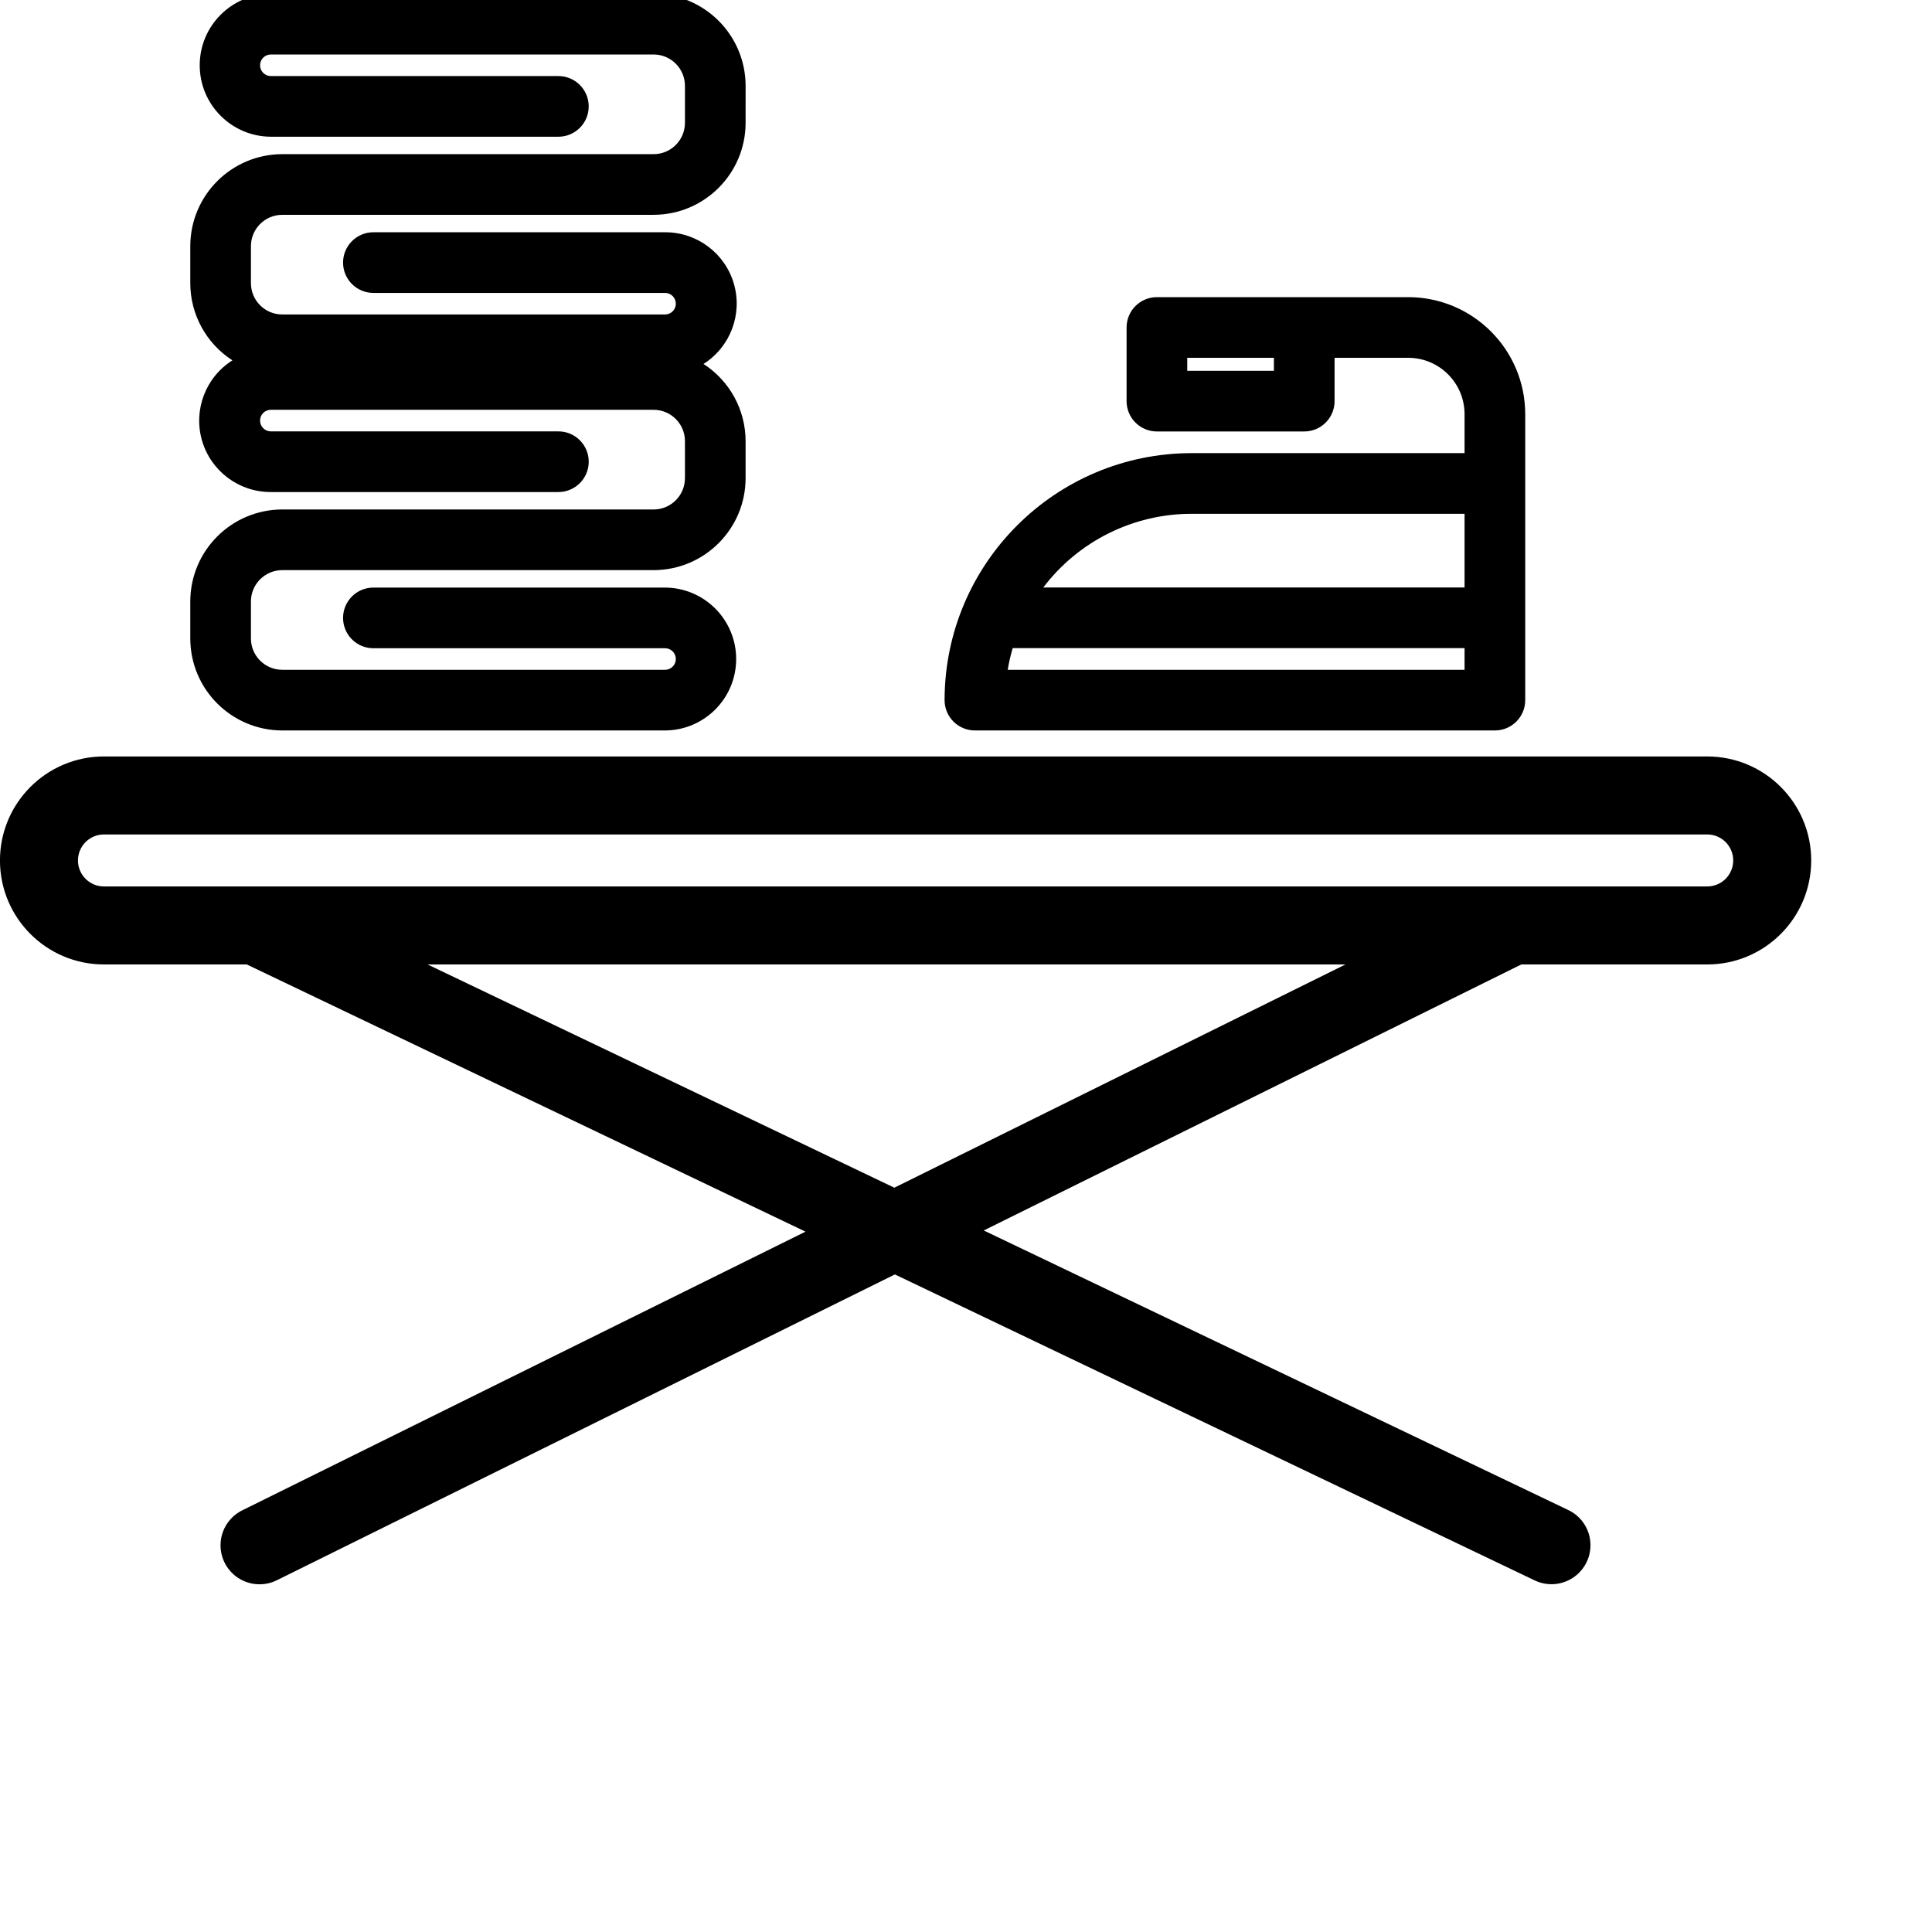
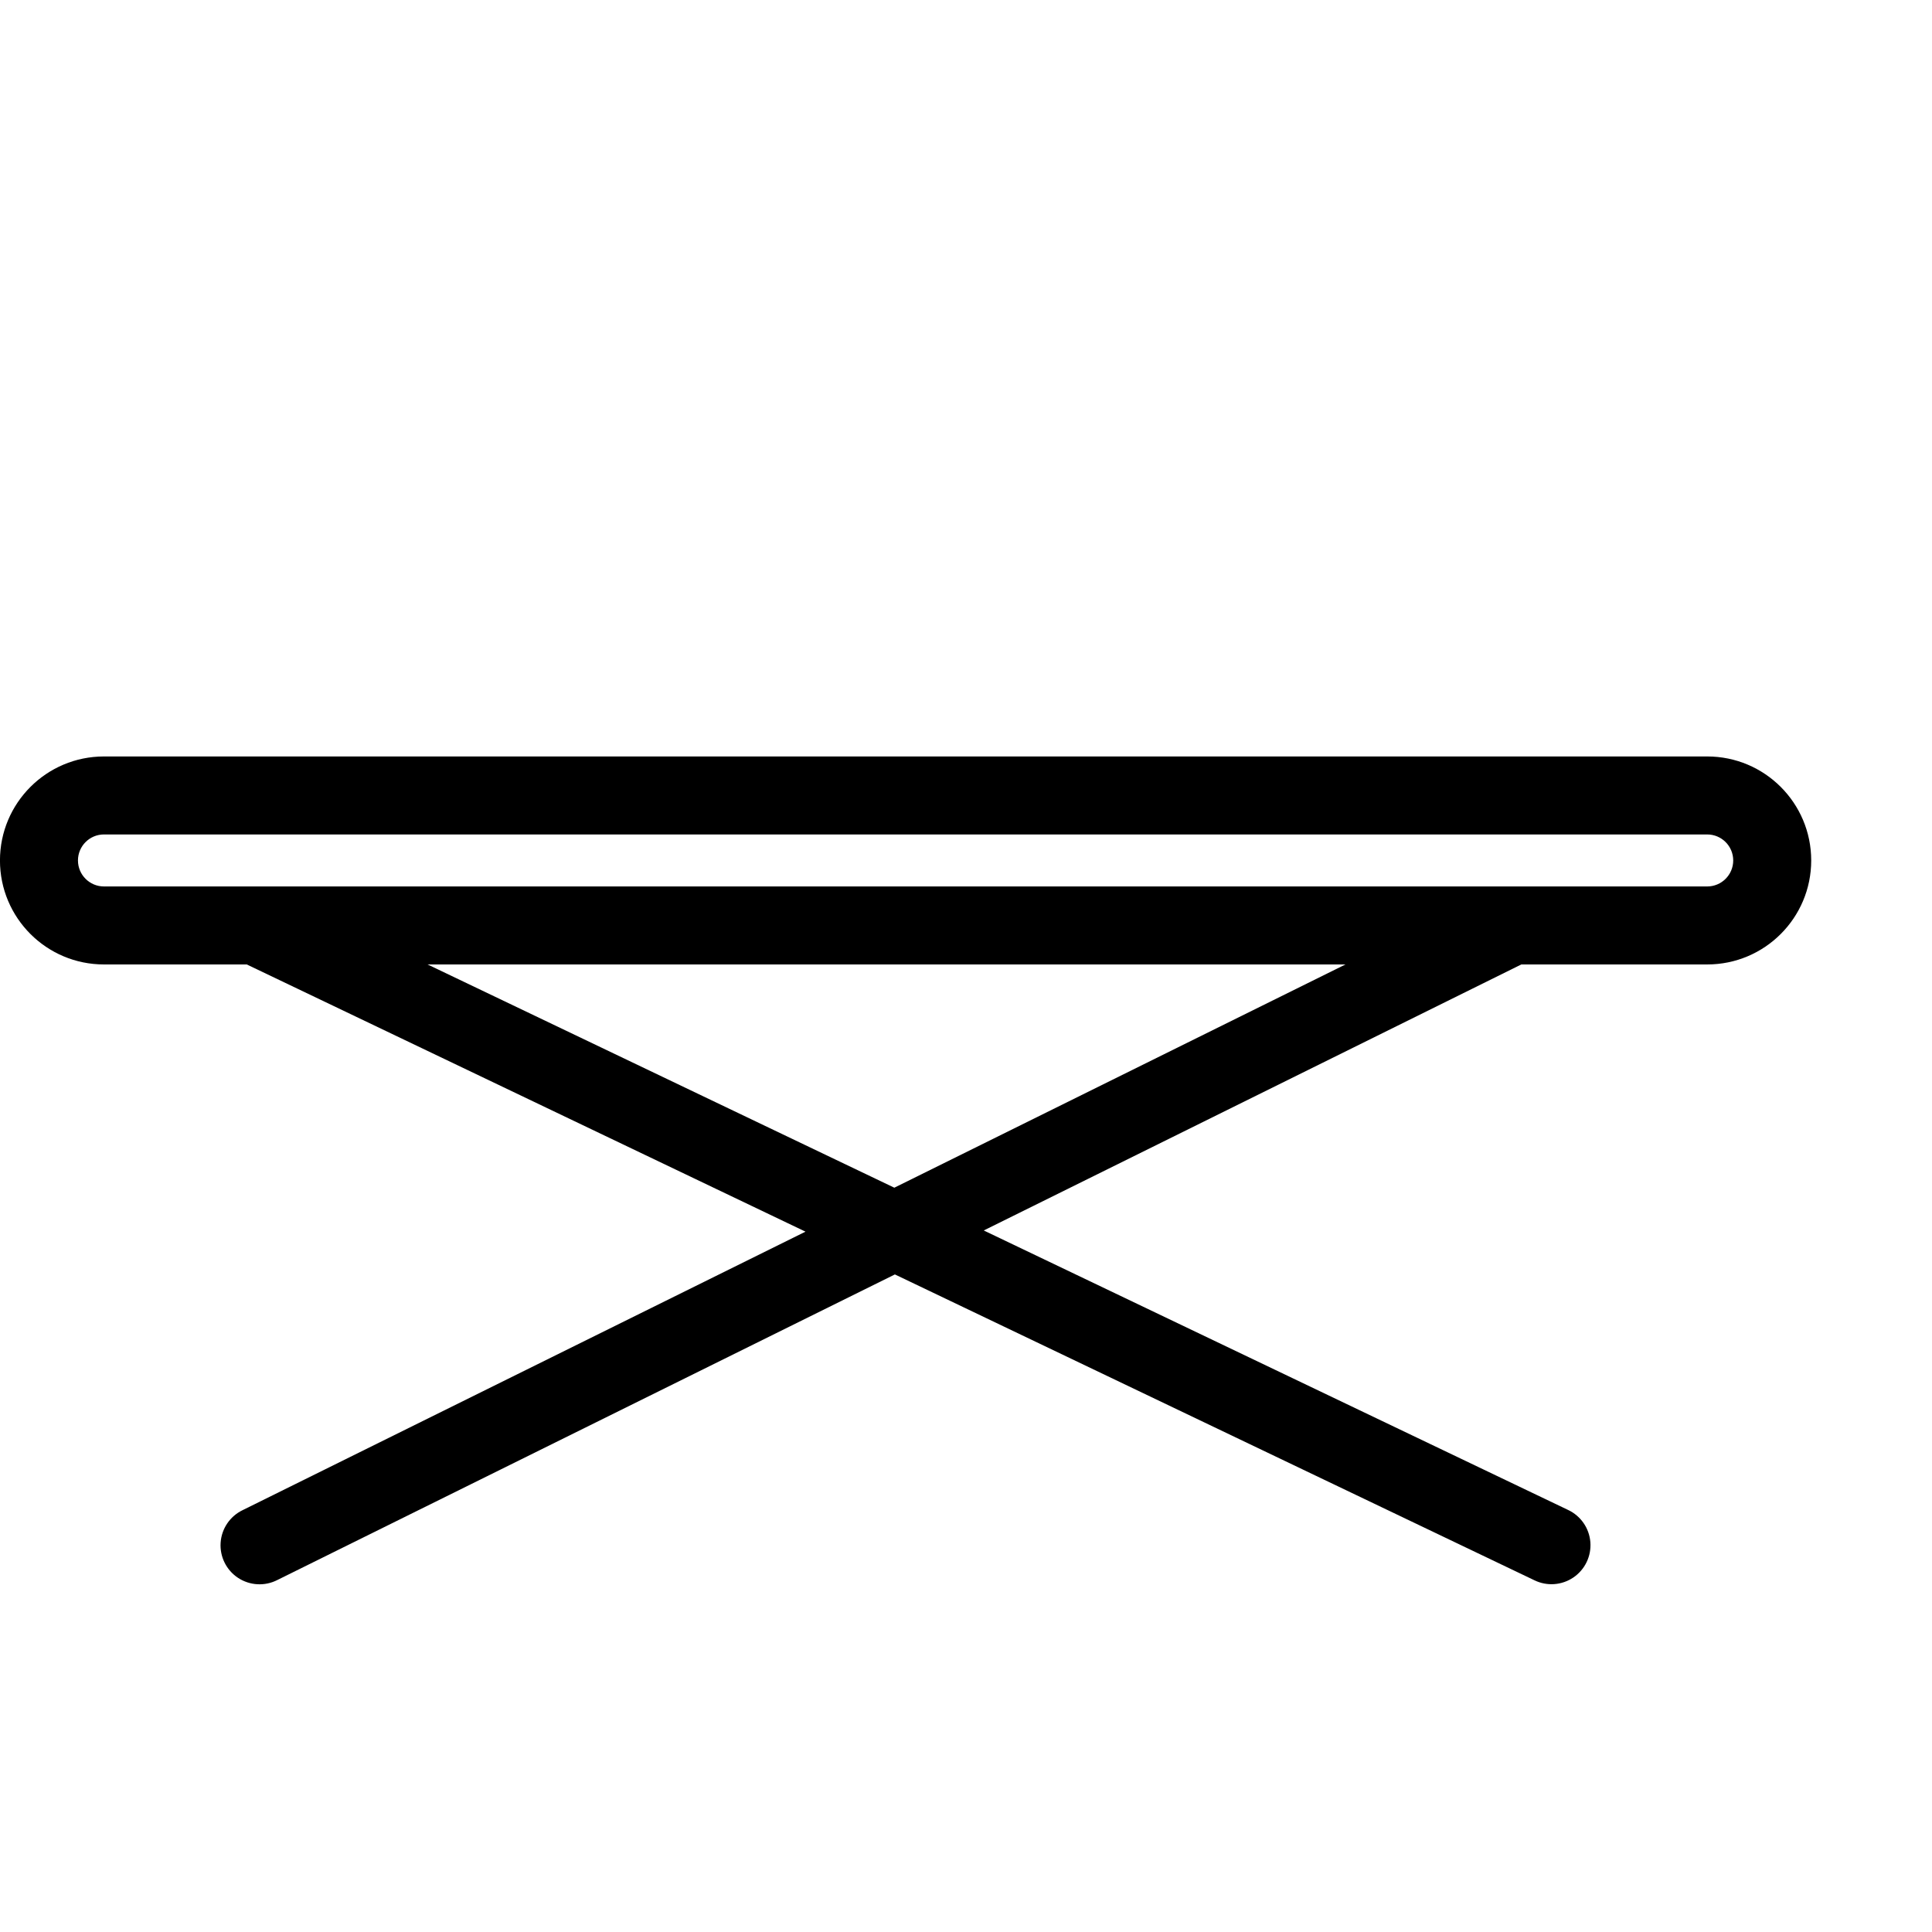
<svg xmlns="http://www.w3.org/2000/svg" version="1.1" id="Calque_1" x="0px" y="0px" width="557px" height="557px" viewBox="0 0 557 557" enable-background="new 0 0 557 557" xml:space="preserve">
  <g>
    <path d="M492.195,218.089H29.972c-16.557,0-29.982,13.426-29.982,29.982c0,16.561,13.426,29.982,29.982,29.982h41.171   l161.083,77.036L69.955,435.377c-3.646,1.753-6.074,5.333-6.348,9.369c-0.276,4.041,1.64,7.917,5.017,10.15   c3.385,2.229,7.695,2.475,11.31,0.637l178.065-88.111l184.374,88.173c3.631,1.772,7.925,1.453,11.255-0.819   c3.338-2.276,5.196-6.16,4.876-10.186c-0.32-4.021-2.775-7.562-6.434-9.275l-168.453-80.569l154.984-76.692h53.593   c16.557,0,29.982-13.421,29.982-29.982C522.177,231.515,508.751,218.089,492.195,218.089z M257.835,342.417l-134.567-64.364   h264.638L257.835,342.417z M492.195,255.566H29.972c-4.139,0-7.495-3.357-7.495-7.496s3.356-7.496,7.495-7.496h462.223   c4.139,0,7.496,3.357,7.496,7.496S496.333,255.566,492.195,255.566z" />
-     <path d="M81.378,210.593h110.419c11.313-0.086,20.44-9.279,20.44-20.597c0-11.31-9.127-20.511-20.44-20.597h-84.146   c-4.833,0-8.744,3.919-8.744,8.745c0,4.829,3.911,8.745,8.744,8.745h84.146c1.694,0.035,3.045,1.413,3.045,3.107   s-1.351,3.077-3.045,3.108H81.378c-4.988-0.004-9.029-4.044-9.033-9.03v-10.669c0.004-4.985,4.045-9.026,9.033-9.034h107.058   c14.644-0.02,26.508-11.88,26.523-26.52v-10.669c-0.004-8.999-4.58-17.376-12.142-22.252c7.745-4.899,11.31-14.328,8.761-23.127   c-2.554-8.795-10.619-14.847-19.785-14.843h-84.142c-4.833,0-8.744,3.919-8.744,8.745c0,4.83,3.911,8.745,8.744,8.745h84.146   c1.694,0.035,3.045,1.413,3.045,3.107s-1.351,3.076-3.045,3.107H81.378c-4.988-0.004-9.029-4.044-9.033-9.03V70.966   c0.004-4.985,4.045-9.026,9.033-9.034h107.058c14.644-0.02,26.508-11.879,26.523-26.519V24.744   c-0.016-14.64-11.88-26.503-26.52-26.523H78.022C66.707-1.69,57.58,7.504,57.58,18.821c0,11.31,9.127,20.507,20.441,20.597h82.962   c4.829,0,8.744-3.919,8.744-8.745c0-4.833-3.915-8.745-8.744-8.745H78.022c-1.694-0.035-3.046-1.417-3.046-3.107   c0-1.694,1.352-3.076,3.046-3.111H188.44c4.989,0.008,9.029,4.048,9.033,9.034v10.669c-0.004,4.985-4.044,9.026-9.033,9.03H81.382   c-14.644,0.02-26.507,11.883-26.522,26.523v10.669c0.004,8.999,4.579,17.376,12.141,22.252c-7.745,4.899-11.31,14.327-8.76,23.123   c2.553,8.799,10.618,14.851,19.785,14.847h82.962c4.825,0,8.744-3.92,8.744-8.745c0-4.833-3.919-8.745-8.744-8.745H78.022   c-1.694-0.035-3.046-1.417-3.046-3.107c0-1.694,1.352-3.077,3.046-3.112H188.44c4.989,0.008,9.029,4.049,9.033,9.034v10.669   c-0.004,4.985-4.044,9.026-9.033,9.03H81.382c-14.644,0.02-26.507,11.884-26.522,26.523v10.669   C54.875,198.714,66.739,210.574,81.378,210.593z" />
-     <path d="M281.072,210.593h149.91c4.833,0,8.745-3.912,8.745-8.745v-82.451c-0.02-18.622-15.108-33.71-33.73-33.73H333.54   c-4.833,0-8.745,3.916-8.745,8.745v21.237c0,4.833,3.912,8.745,8.745,8.745h42.475c4.833,0,8.744-3.912,8.744-8.745v-12.493h21.237   c8.964,0.012,16.232,7.277,16.24,16.24v11.243h-78.702c-39.309,0.047-71.165,31.903-71.208,71.208   C272.326,206.682,276.239,210.593,281.072,210.593z M367.27,106.905h-24.985v-3.748h24.985V106.905z M290.527,193.104   c0.352-2.108,0.828-4.197,1.433-6.247h130.277v6.247H290.527z M343.534,148.131h78.702v21.237H300.782   C310.929,155.993,326.747,148.131,343.534,148.131z" />
  </g>
</svg>